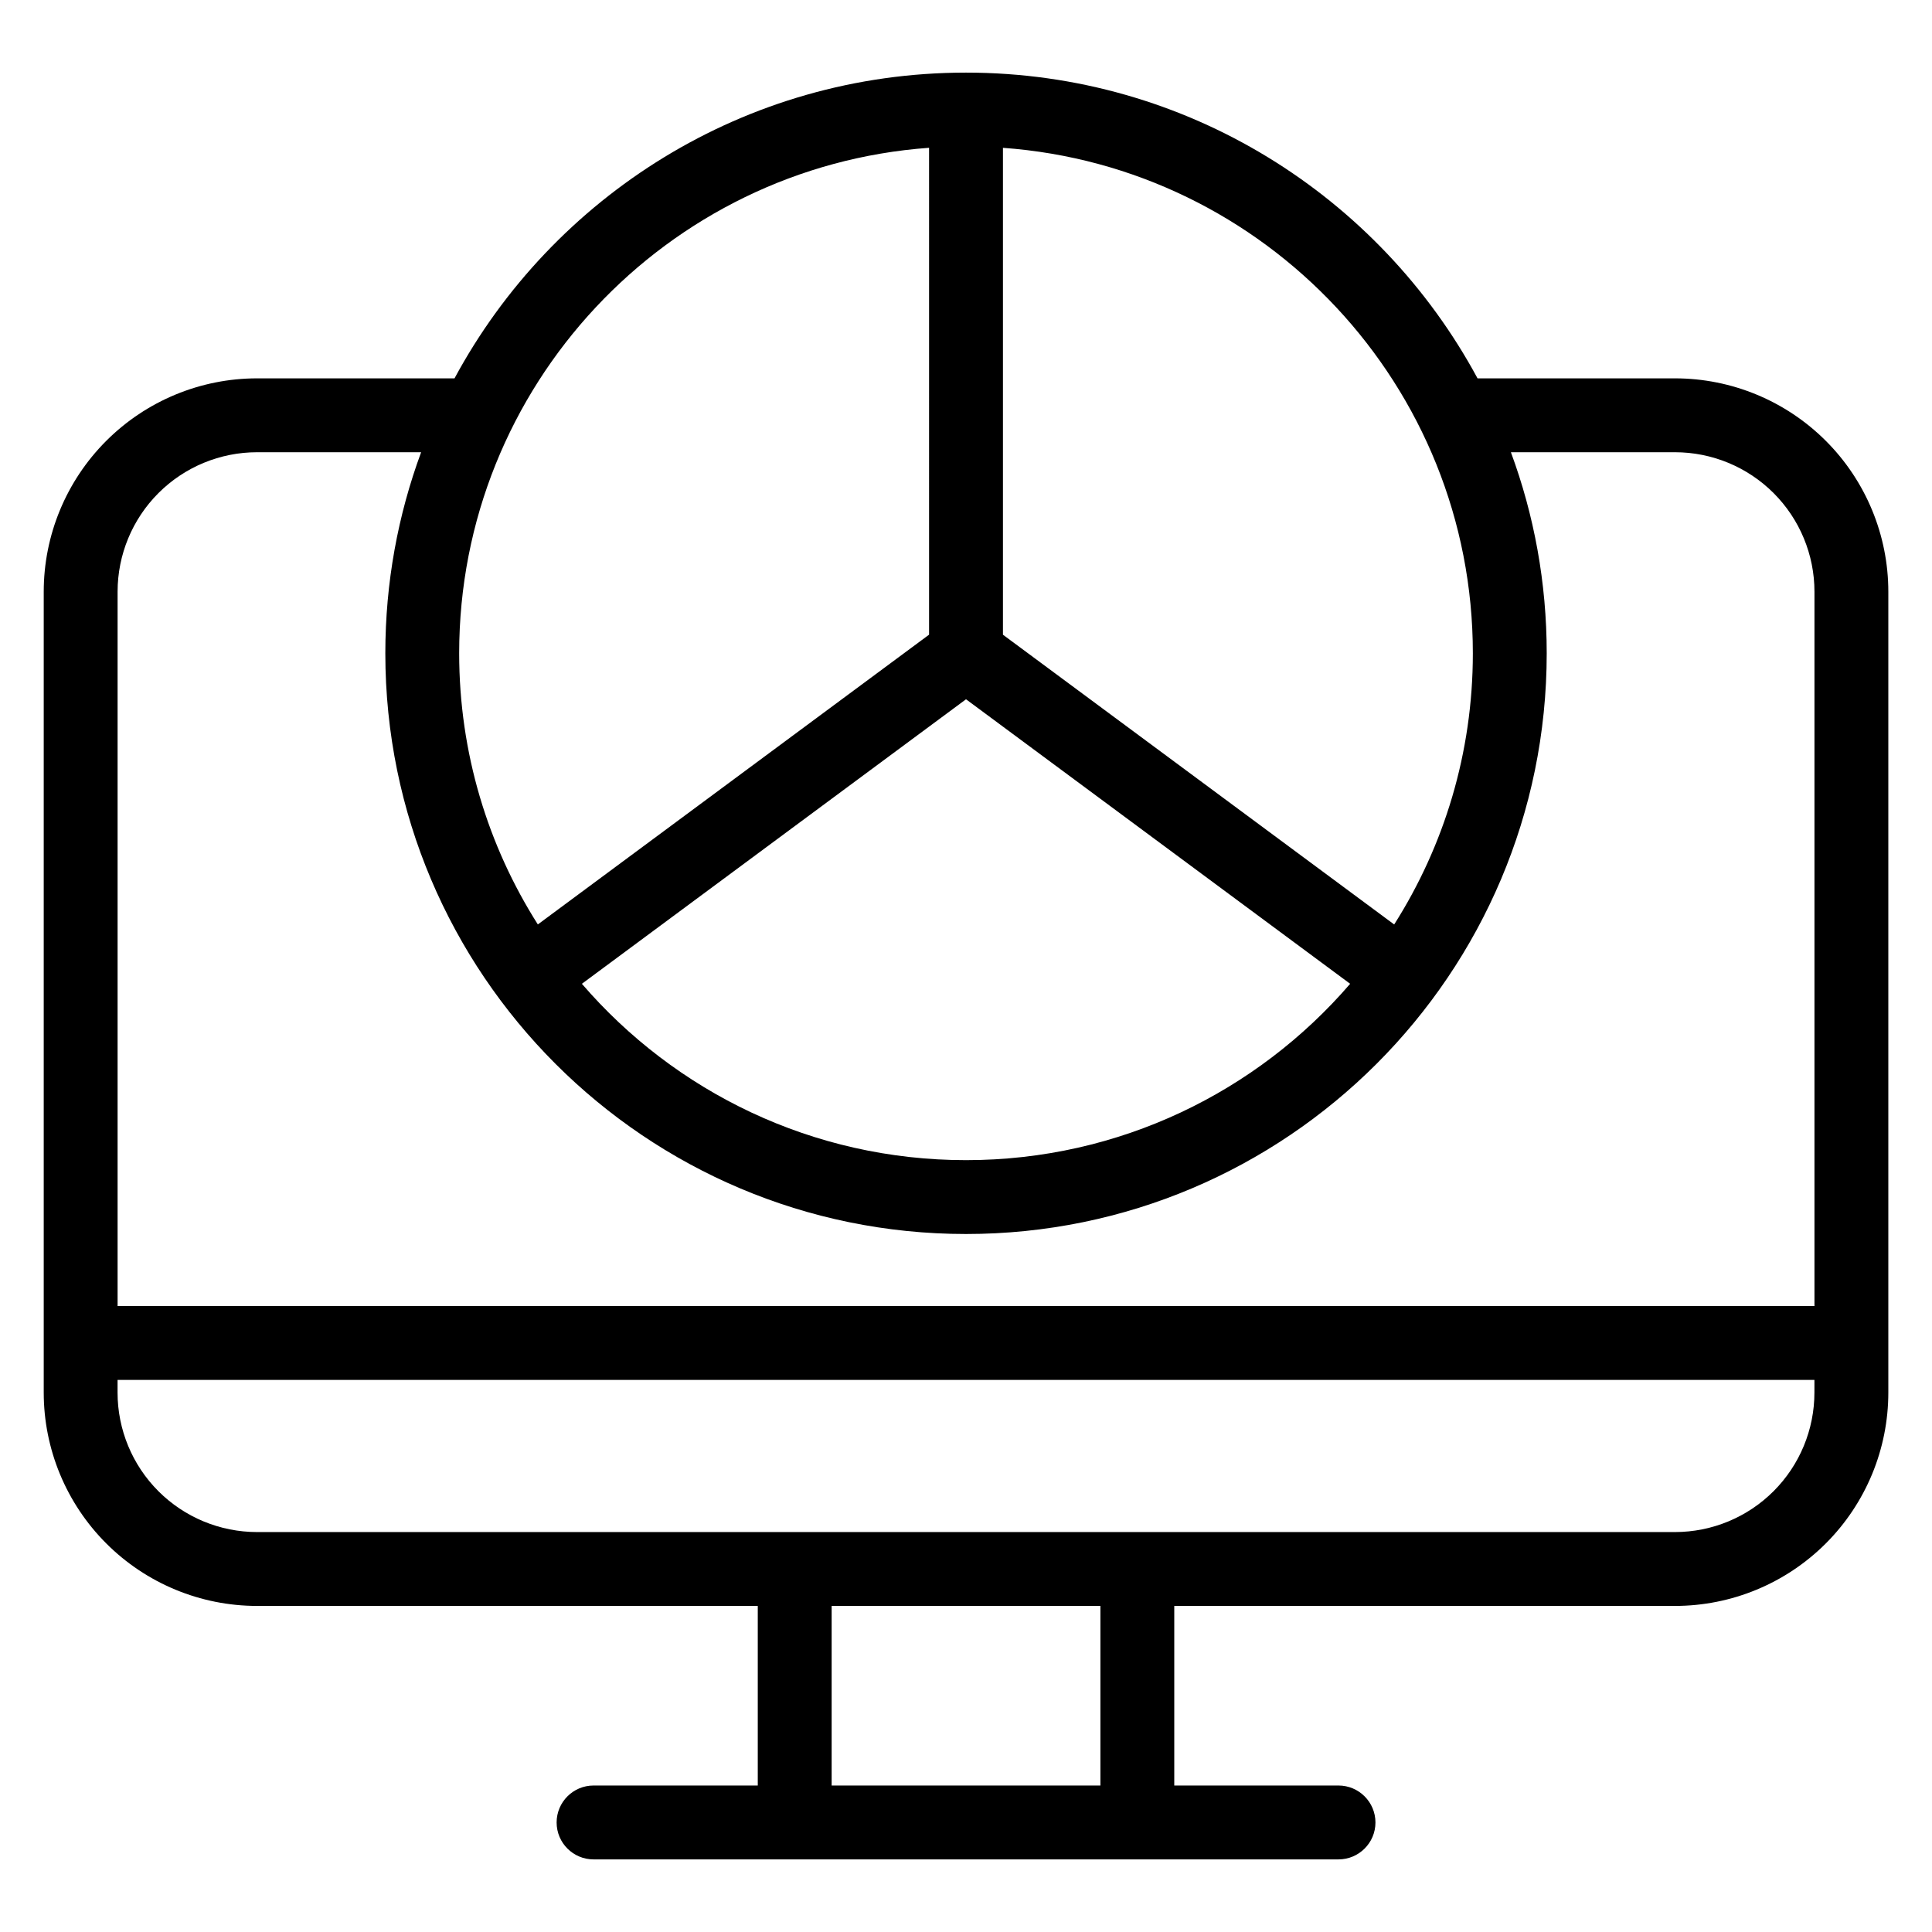
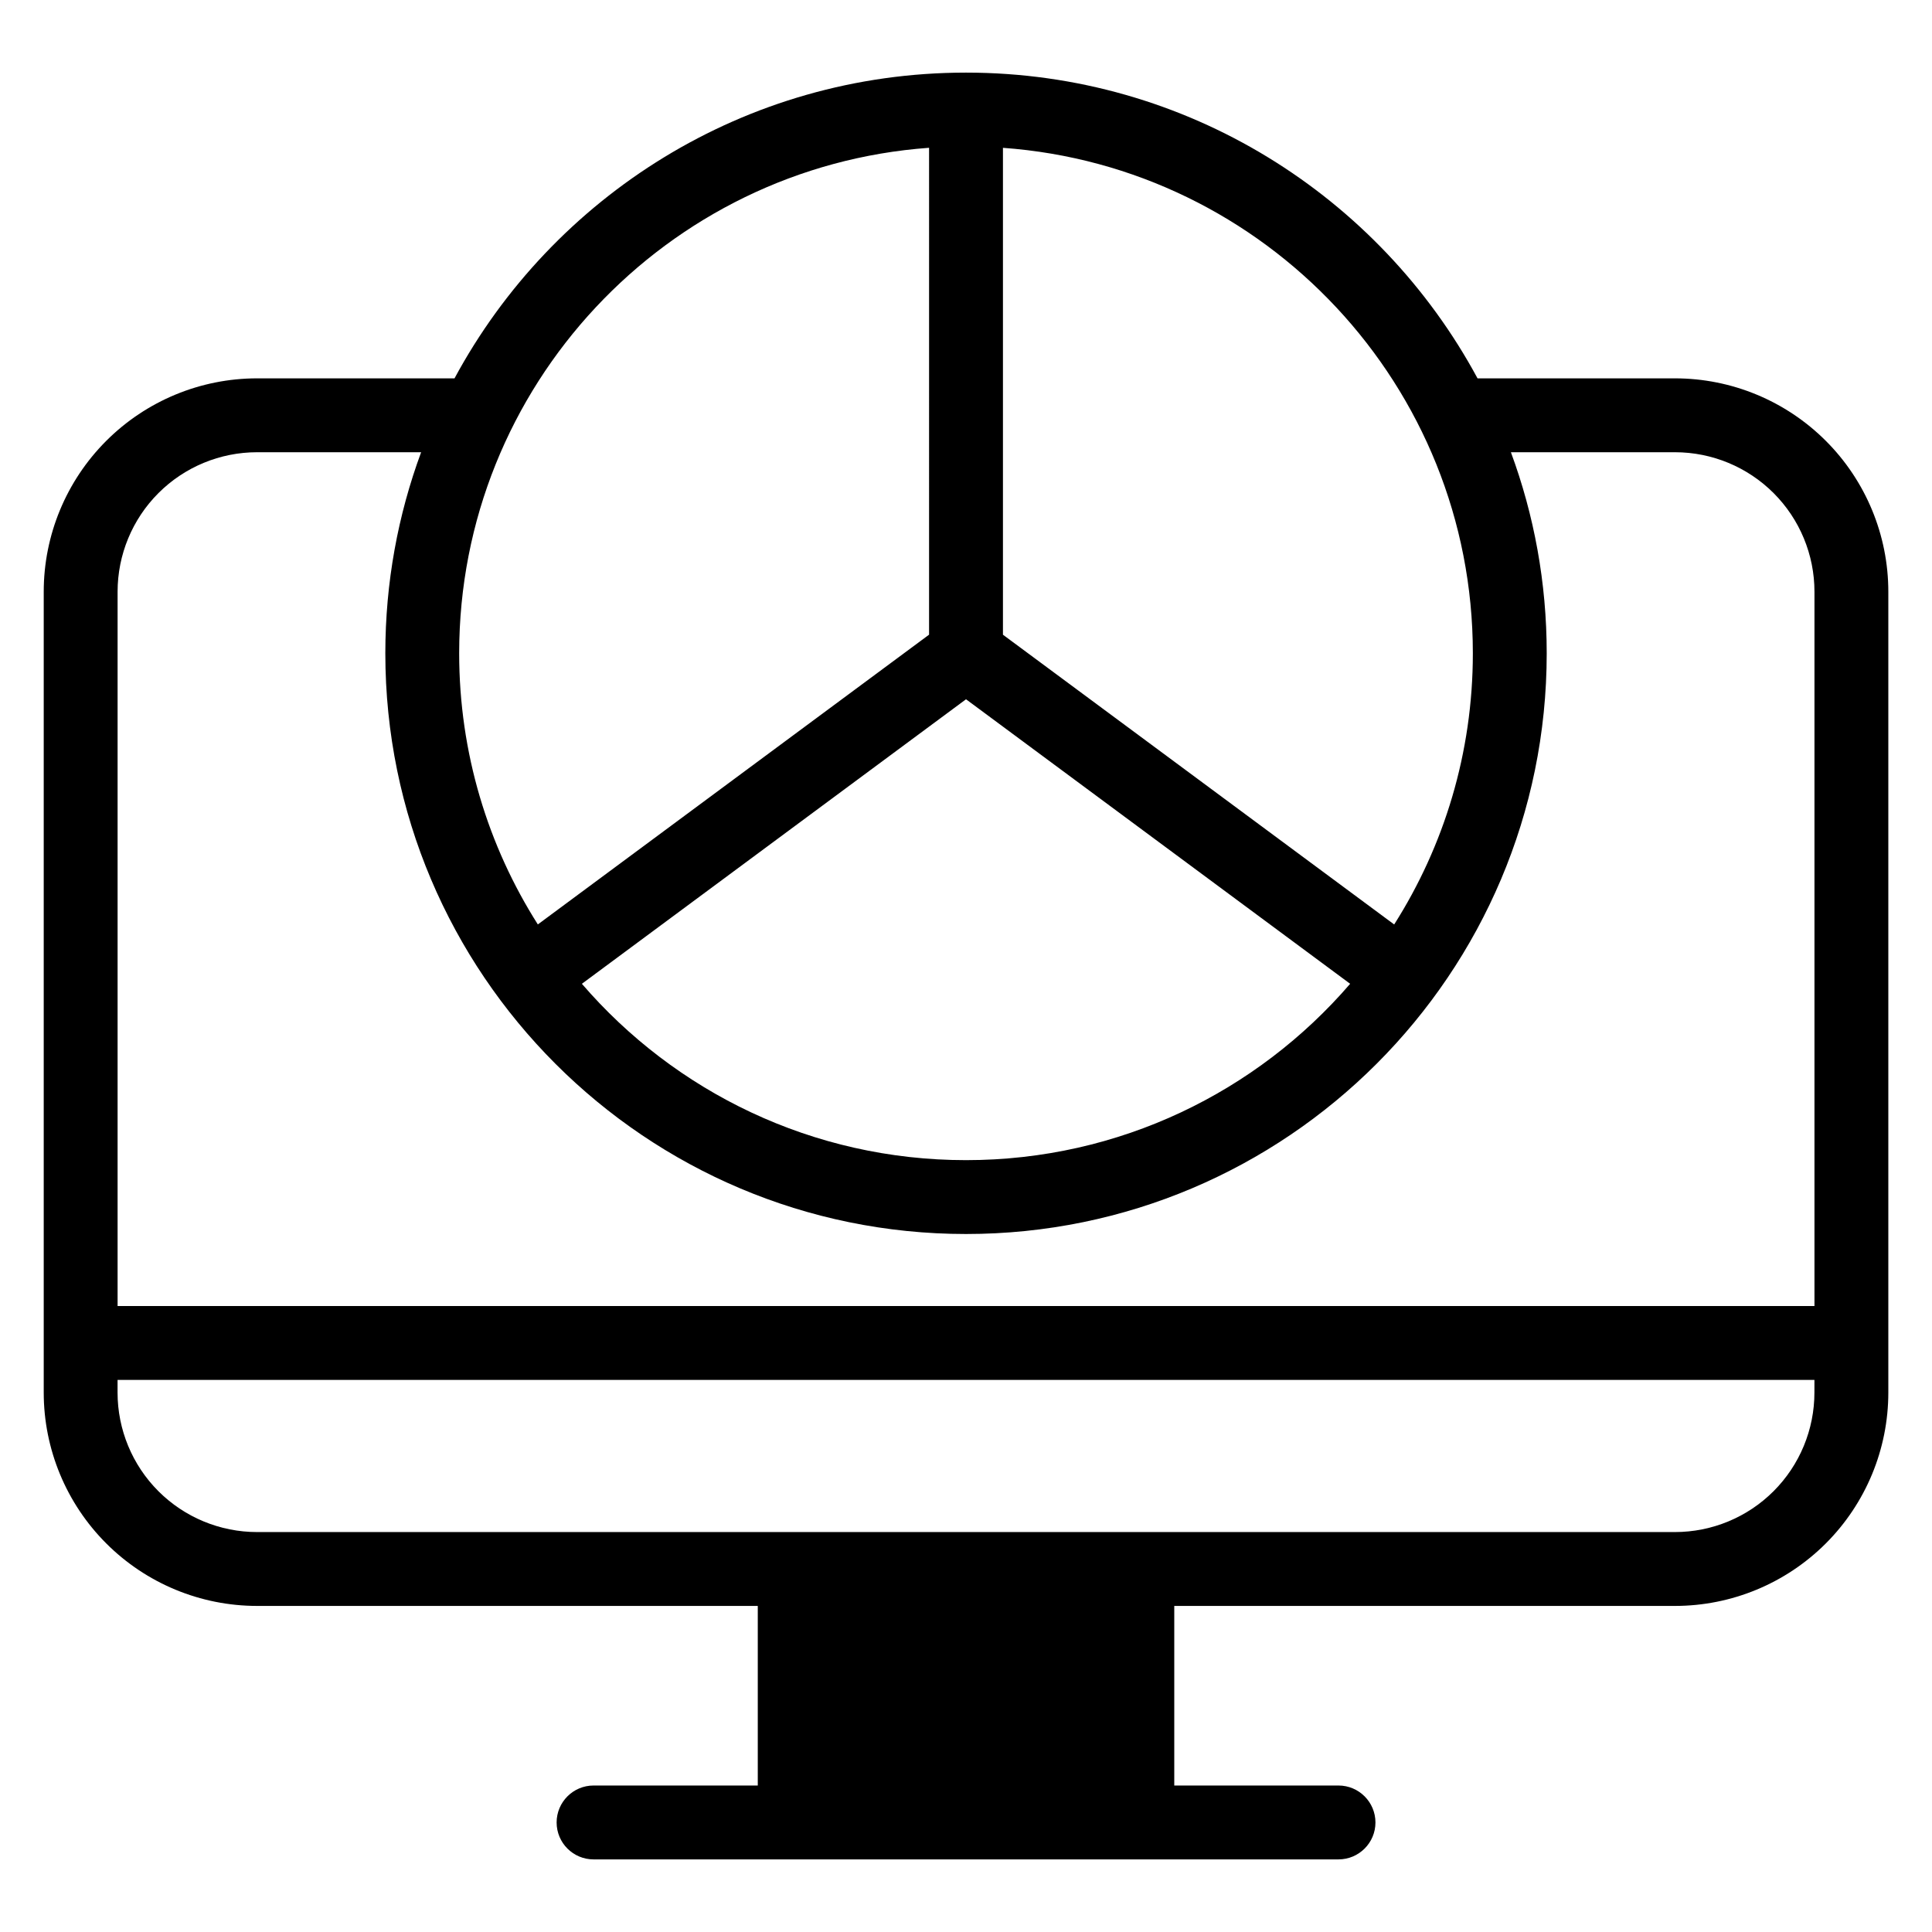
<svg xmlns="http://www.w3.org/2000/svg" fill="#000000" width="800px" height="800px" version="1.1" viewBox="144 144 512 512">
-   <path d="m264.45 244.27c25.992-48.227 76.973-81.027 135.55-81.027s109.56 32.801 135.56 81.023h52.312c15 0 29.379 5.957 39.992 16.566 10.605 10.605 16.562 24.984 16.562 39.984v212.22c0 15-5.957 29.379-16.562 39.984-10.609 10.609-24.992 16.566-39.992 16.566h-132.68v47.594h43.523c5.402 0 9.793 4.391 9.793 9.793s-4.391 9.785-9.793 9.785h-197.42c-5.402 0-9.785-4.383-9.785-9.785s4.383-9.793 9.785-9.793h43.523v-47.594h-132.68c-14.996 0-29.379-5.957-39.984-16.566-10.605-10.605-16.566-24.984-16.566-39.984v-212.22c0-15 5.961-29.379 16.566-39.984 10.605-10.609 24.992-16.566 39.984-16.566h52.316zm99.945 325.32v47.594h71.227v-47.594zm260.45-59.895h-449.69v3.344c0 9.809 3.894 19.211 10.828 26.145 6.934 6.934 16.34 10.828 26.145 10.828h375.74c9.809 0 19.211-3.894 26.145-10.828 6.934-6.934 10.828-16.336 10.828-26.145zm-80.441-245.85c6.141 16.609 9.492 34.562 9.492 53.289 0 84.938-68.957 153.89-153.89 153.89-84.934 0-153.89-68.957-153.89-153.89 0-18.727 3.352-36.68 9.488-53.289h-43.469c-9.801 0-19.211 3.894-26.145 10.828s-10.828 16.336-10.828 26.145v189.3h449.69v-189.3c0-9.809-3.894-19.211-10.828-26.145s-16.336-10.828-26.145-10.828zm-42.598 140.87-101.8-75.402-101.8 75.402c24.637 28.605 61.121 46.734 101.8 46.734s77.168-18.129 101.8-46.734zm-111.59-221.55c-69.57 5.023-124.53 63.125-124.53 133.96 0 26.422 7.648 51.07 20.848 71.859l103.68-76.789zm19.578 0v129.04l103.68 76.789c13.199-20.789 20.848-45.438 20.848-71.859 0-70.836-54.961-128.94-124.53-133.96z" fill-rule="evenodd" />
+   <path d="m264.45 244.27c25.992-48.227 76.973-81.027 135.55-81.027s109.56 32.801 135.56 81.023h52.312c15 0 29.379 5.957 39.992 16.566 10.605 10.605 16.562 24.984 16.562 39.984v212.22c0 15-5.957 29.379-16.562 39.984-10.609 10.609-24.992 16.566-39.992 16.566h-132.68v47.594h43.523c5.402 0 9.793 4.391 9.793 9.793s-4.391 9.785-9.793 9.785h-197.42c-5.402 0-9.785-4.383-9.785-9.785s4.383-9.793 9.785-9.793h43.523v-47.594h-132.68c-14.996 0-29.379-5.957-39.984-16.566-10.605-10.605-16.566-24.984-16.566-39.984v-212.22c0-15 5.961-29.379 16.566-39.984 10.605-10.609 24.992-16.566 39.984-16.566h52.316zm99.945 325.32v47.594v-47.594zm260.45-59.895h-449.69v3.344c0 9.809 3.894 19.211 10.828 26.145 6.934 6.934 16.34 10.828 26.145 10.828h375.74c9.809 0 19.211-3.894 26.145-10.828 6.934-6.934 10.828-16.336 10.828-26.145zm-80.441-245.85c6.141 16.609 9.492 34.562 9.492 53.289 0 84.938-68.957 153.89-153.89 153.89-84.934 0-153.89-68.957-153.89-153.89 0-18.727 3.352-36.68 9.488-53.289h-43.469c-9.801 0-19.211 3.894-26.145 10.828s-10.828 16.336-10.828 26.145v189.3h449.69v-189.3c0-9.809-3.894-19.211-10.828-26.145s-16.336-10.828-26.145-10.828zm-42.598 140.87-101.8-75.402-101.8 75.402c24.637 28.605 61.121 46.734 101.8 46.734s77.168-18.129 101.8-46.734zm-111.59-221.55c-69.57 5.023-124.53 63.125-124.53 133.96 0 26.422 7.648 51.07 20.848 71.859l103.68-76.789zm19.578 0v129.04l103.68 76.789c13.199-20.789 20.848-45.438 20.848-71.859 0-70.836-54.961-128.94-124.53-133.96z" fill-rule="evenodd" />
</svg>